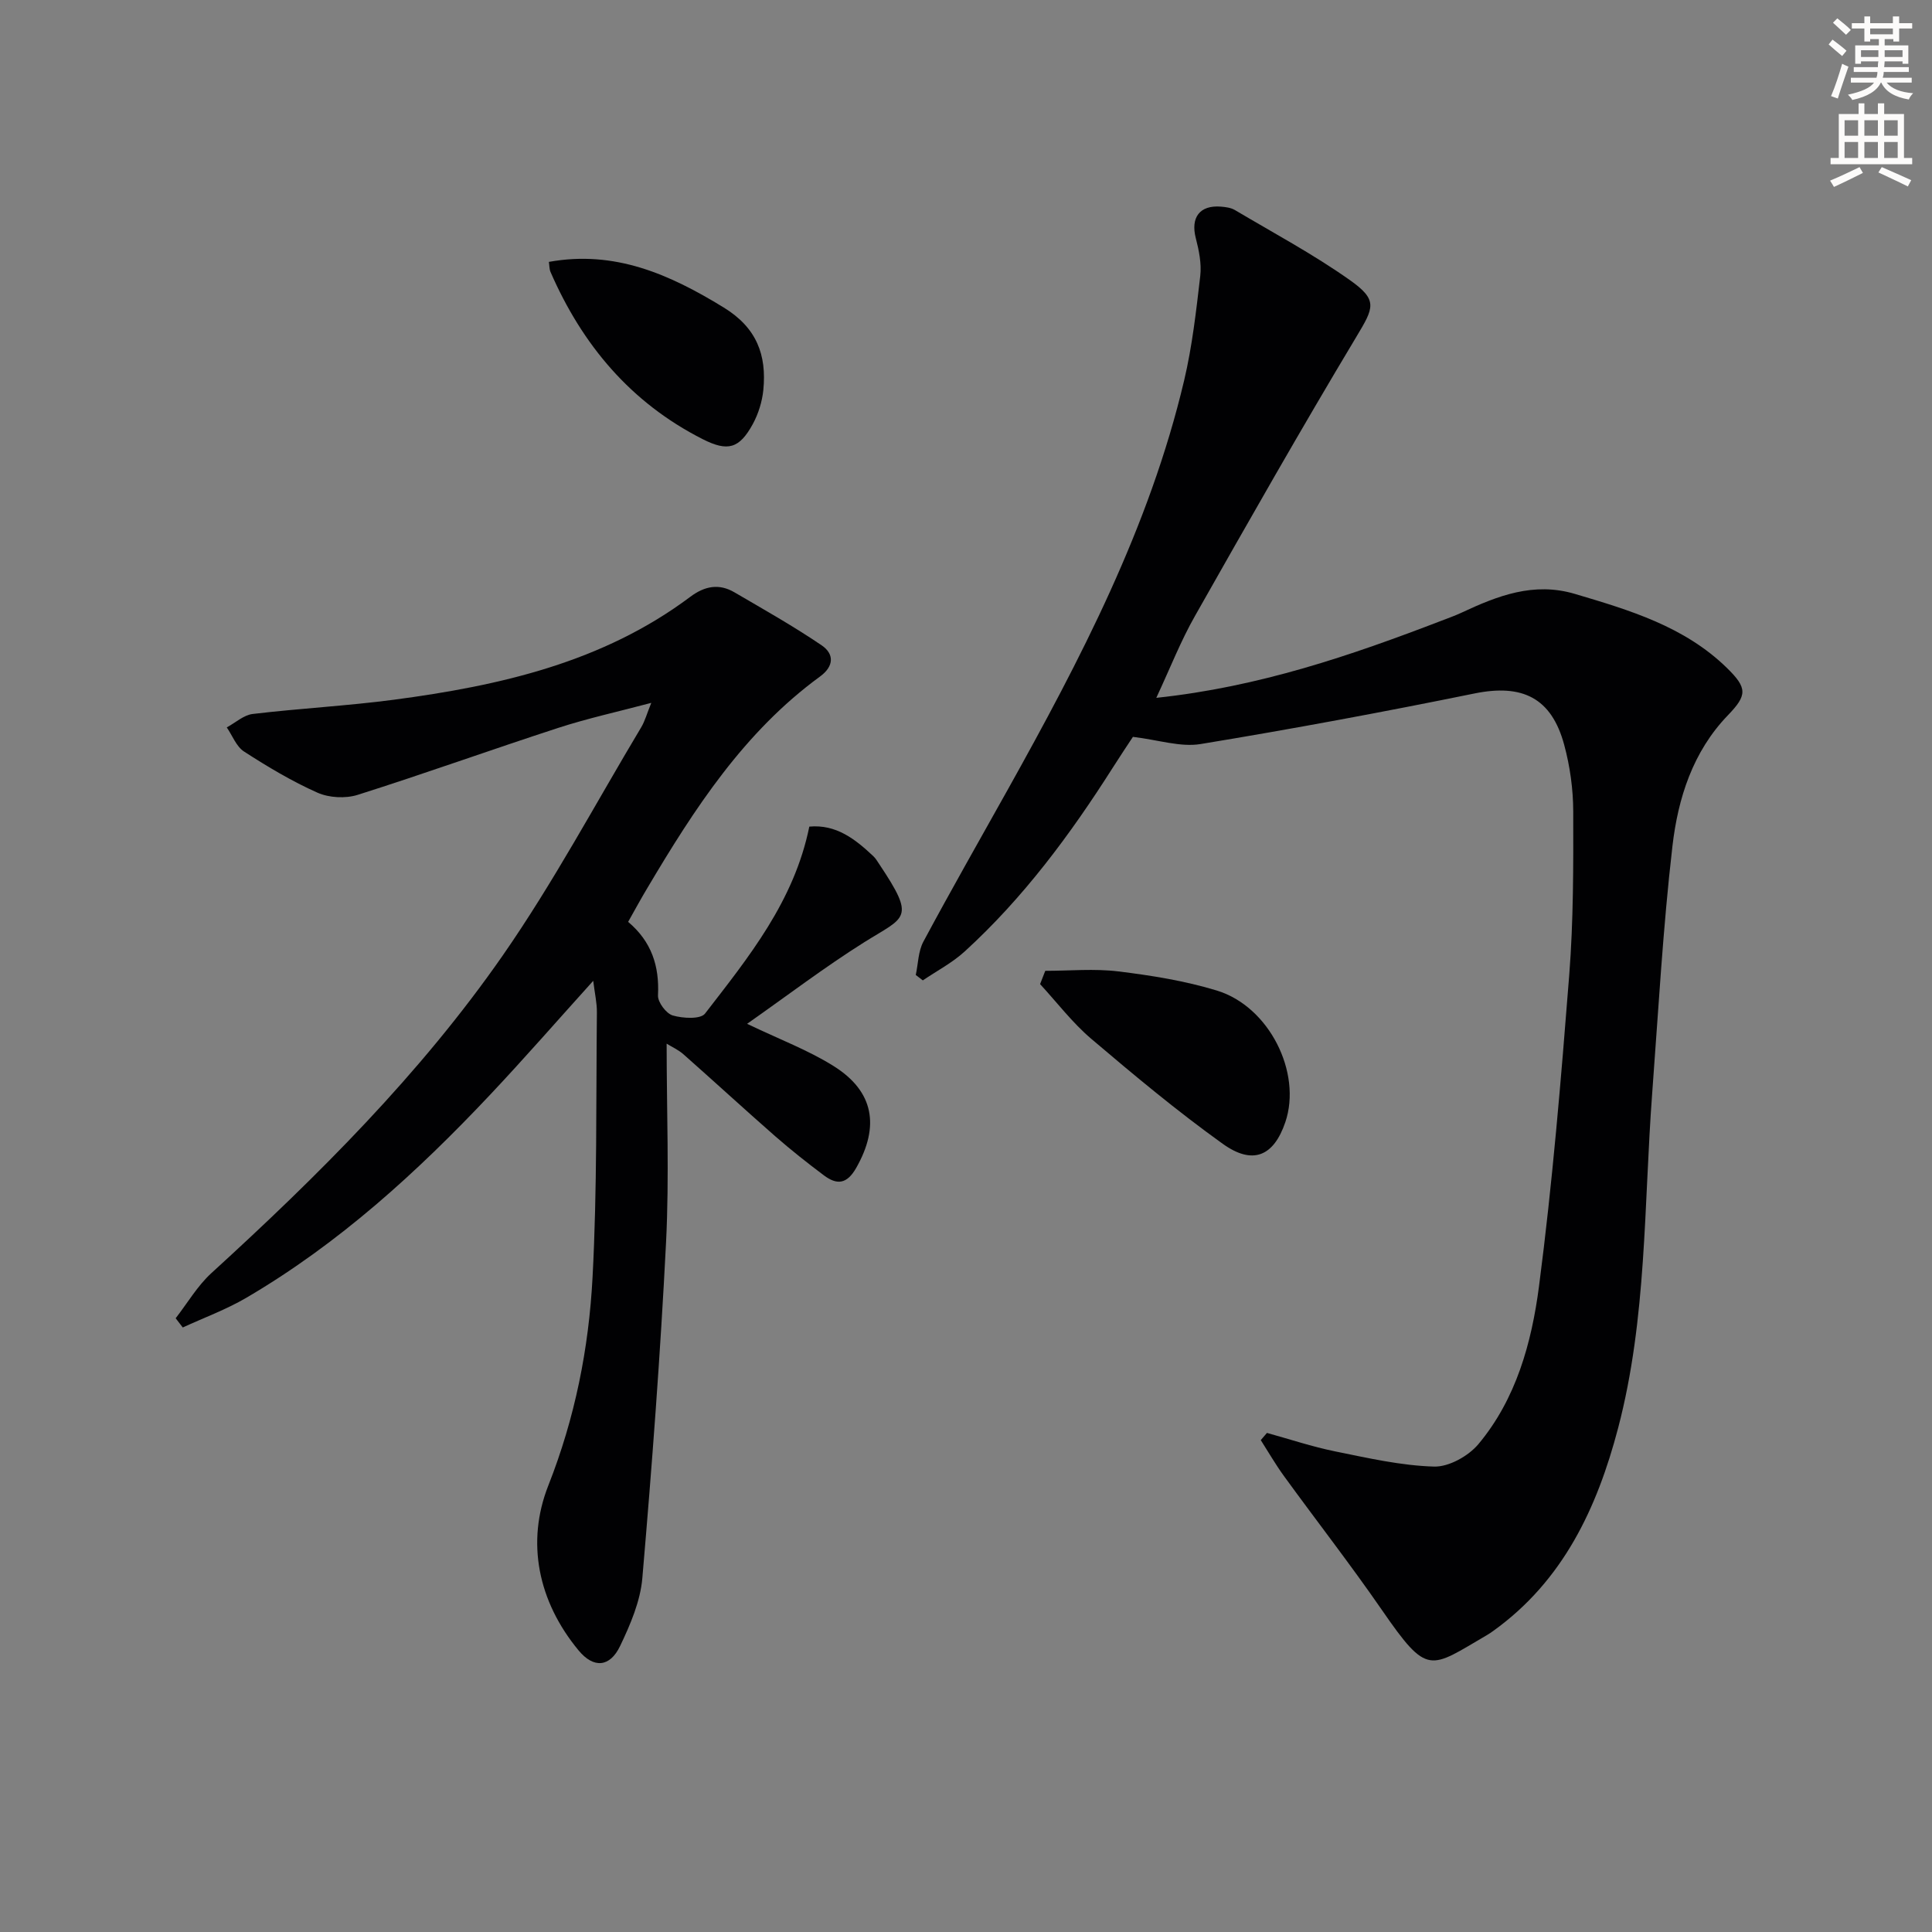
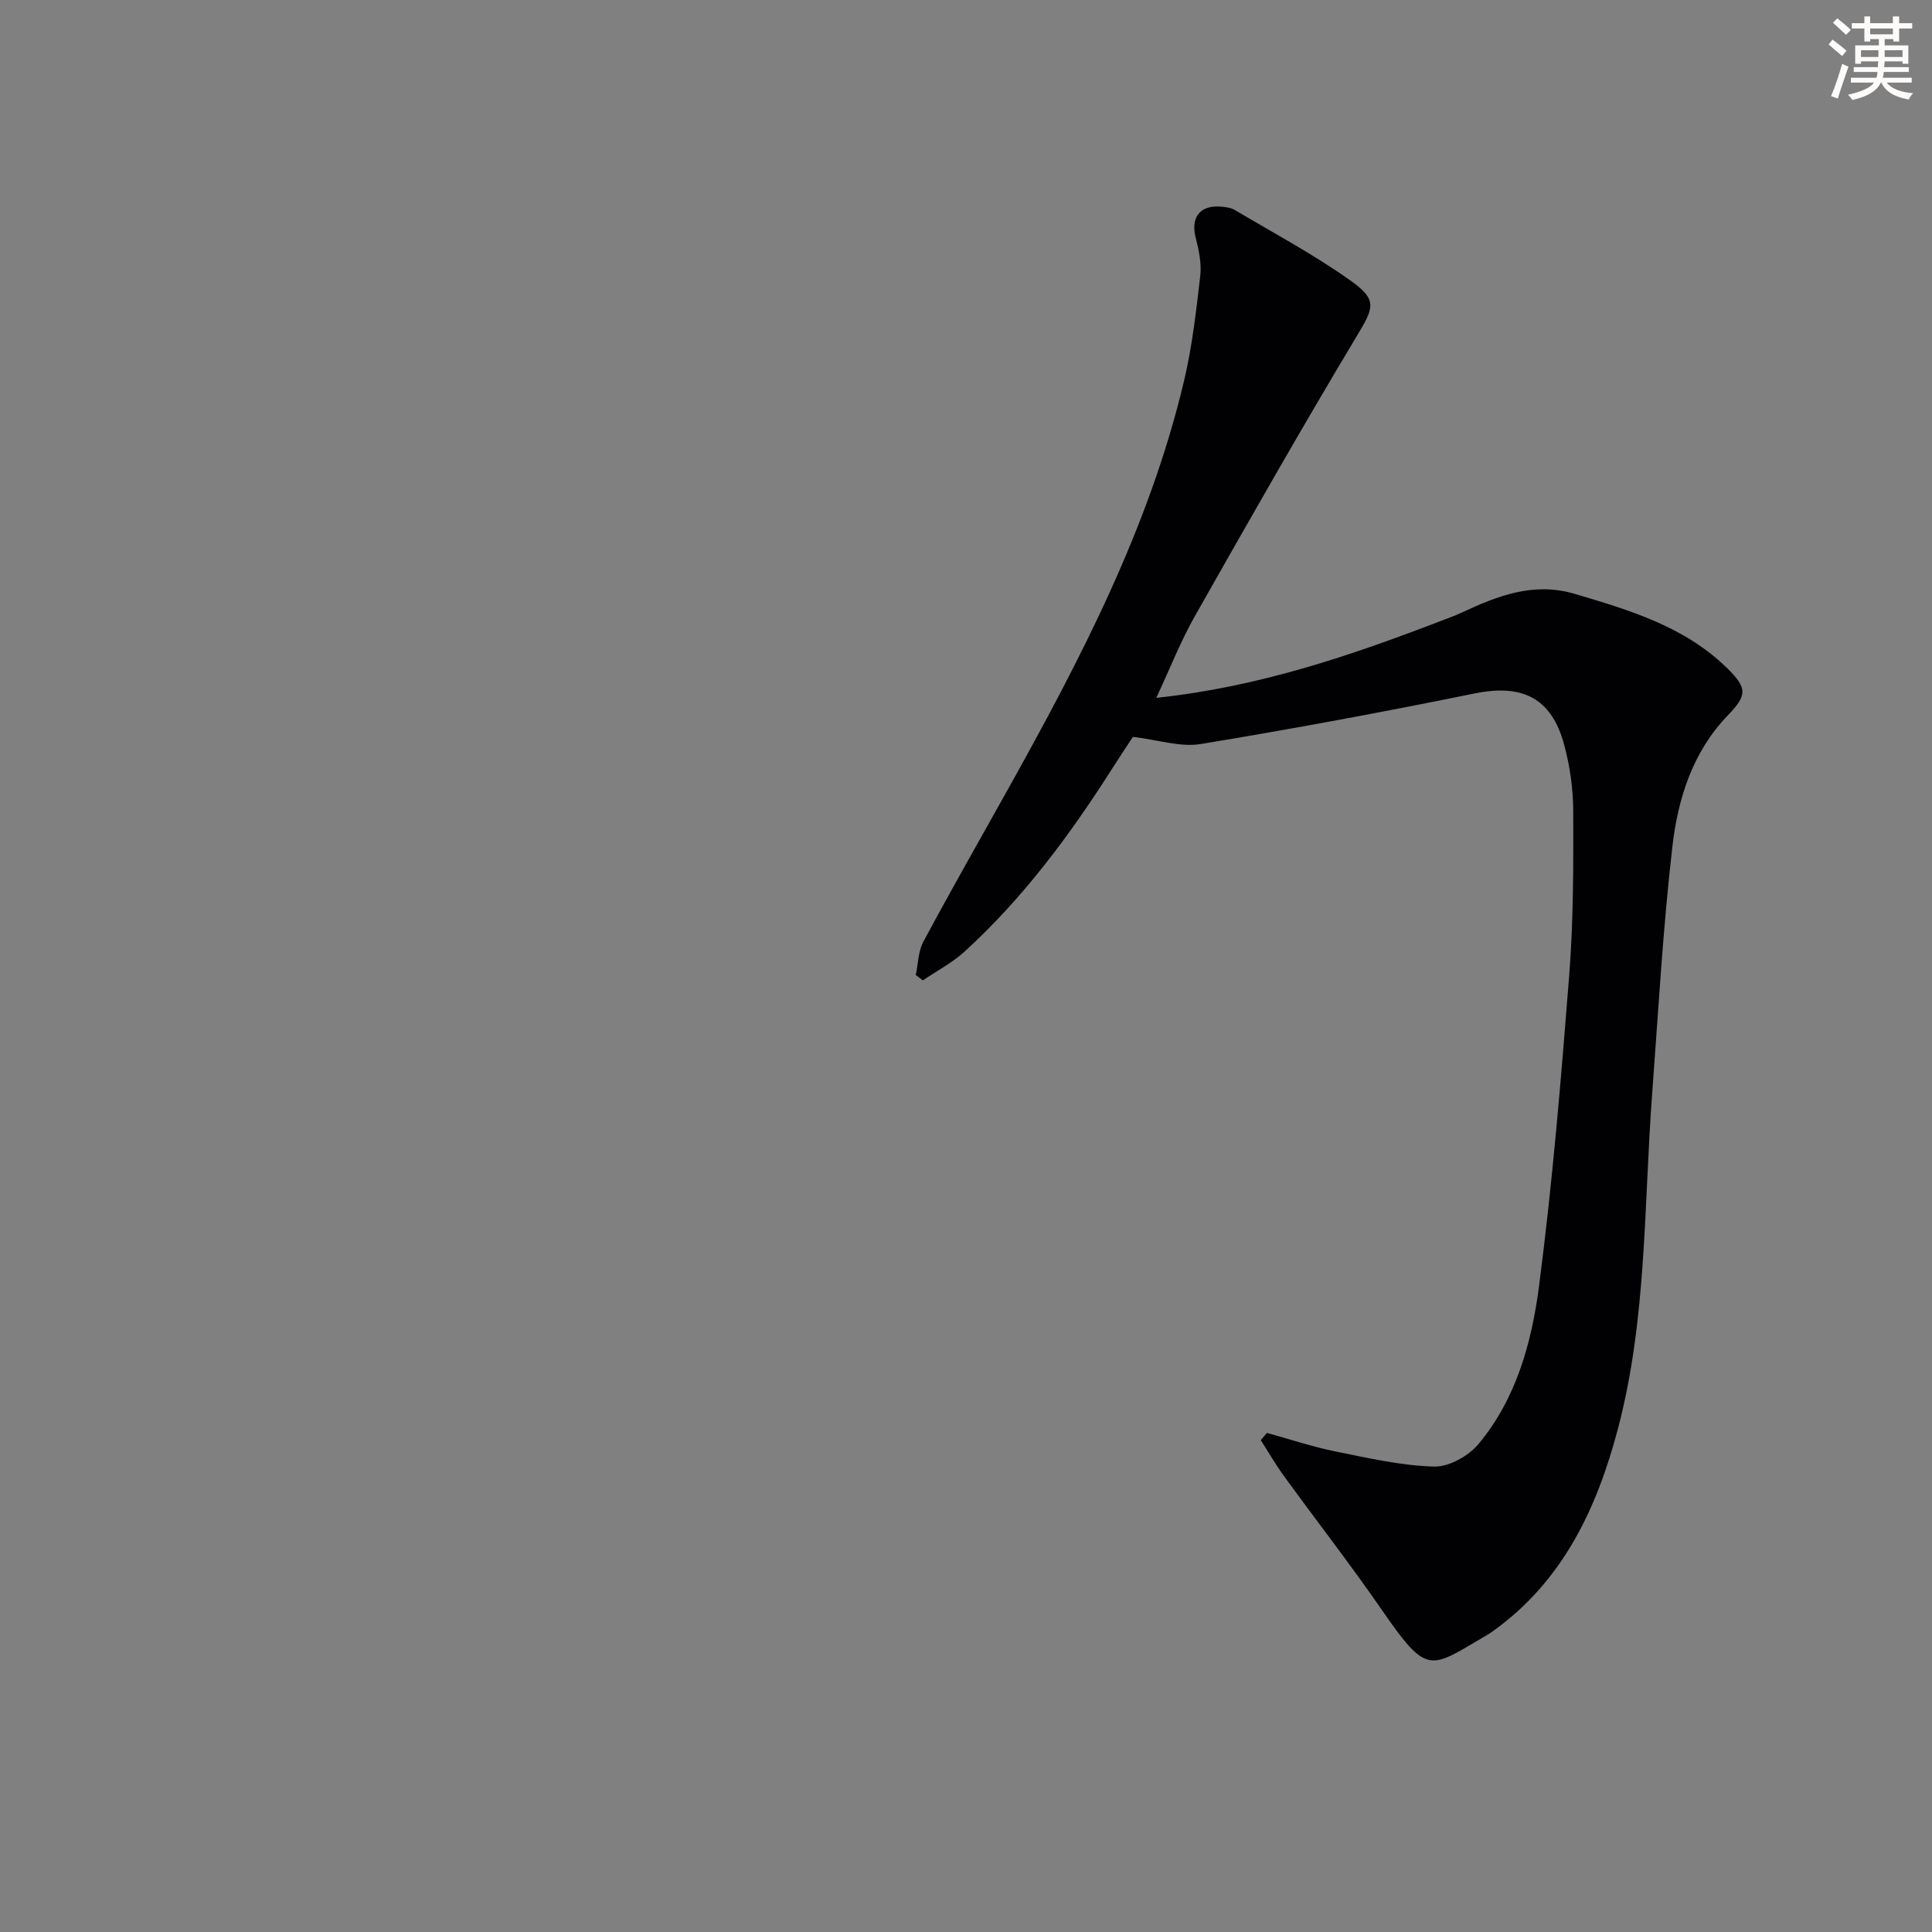
<svg xmlns="http://www.w3.org/2000/svg" enable-background="new 0 0 400 400" viewBox="0 0 400 400">
  <rect x="0" y="0" width="400" height="400" fill="#808080" stroke="none" />
-   <path d="m378.6 9.2.8-1c.9.7 1.9 1.4 2.9 2.3l-.9 1.1c-1.1-.9-2-1.7-2.8-2.4zm.5 10.7c.9-2.1 1.6-4.3 2.3-6.7.4.2.8.4 1.3.6-.7 2.1-1.5 4.3-2.2 6.6zm.4-15.2.9-.9c1 .8 2 1.6 2.8 2.4l-1 1c-1-.9-1.9-1.8-2.7-2.5zm12.5-1.3h1.2v1.4h2.7v1.1h-2.7v2.7h-1.2v-.5h-1.8v1.3h4.9v3.8h-1.2v-.5h-3.7c0 .4-.1.9-.1 1.2h5.1v1h-5.2c0 .5-.1.9-.2 1.2h6v1h-5.2c1.1 1.3 2.9 2 5.5 2.2-.4.4-.7.8-.9 1.3-2.9-.5-4.8-1.6-5.7-3.5h-.1c-.8 1.7-2.7 2.9-5.9 3.6-.2-.4-.6-.8-.9-1.1 2.8-.6 4.6-1.4 5.4-2.5h-4.8v-1h5.3c.1-.3.2-.7.2-1.2h-4.9v-1h5c0-.4 0-.8.1-1.2h-3.6v.5h-1.2v-3.8h4.9v-1.3h-1.8v.5h-1.2v-2.7h-2.6v-1.1h2.6v-1.4h1.2v1.4h4.7v-1.4zm-6.7 8.4h3.6c0-.4 0-.9 0-1.4h-3.6zm1.9-4.7h4.7v-1.2h-4.7zm6.7 3.3h-3.7v1.4h3.7z" fill="#fcfbfa" />
-   <path d="m384.7 21.4h1.3v2.2h2.8v-2.2h1.3v2.2h4.1v9.1h1.7v1.3h-16.9v-1.3h1.7v-9.1h4.1v-2.2zm.3 13.2.7 1.2c-1.8.9-3.8 1.9-6 2.9-.2-.4-.5-.8-.8-1.3 2.4-1 4.4-2 6.1-2.8zm-3.1-6.5h2.8v-3.2h-2.8zm0 4.6h2.8v-3.3h-2.8zm4.1-4.6h2.8v-3.2h-2.8zm0 4.6h2.8v-3.3h-2.8zm3.6 1.9c2.1.9 4.1 1.8 6.1 2.7l-.7 1.3c-2.2-1.1-4.2-2-6.1-2.9zm3.3-9.7h-2.8v3.2h2.8zm-2.8 7.8h2.8v-3.3h-2.8z" fill="#fcfbfa" />
+   <path d="m378.6 9.2.8-1c.9.7 1.9 1.4 2.9 2.3l-.9 1.1c-1.1-.9-2-1.7-2.8-2.4zm.5 10.7c.9-2.1 1.6-4.3 2.3-6.7.4.2.8.4 1.3.6-.7 2.1-1.5 4.3-2.2 6.6zm.4-15.2.9-.9c1 .8 2 1.6 2.8 2.4l-1 1zm12.5-1.3h1.2v1.4h2.7v1.1h-2.7v2.7h-1.2v-.5h-1.8v1.3h4.9v3.8h-1.2v-.5h-3.7c0 .4-.1.9-.1 1.2h5.1v1h-5.2c0 .5-.1.9-.2 1.2h6v1h-5.2c1.1 1.3 2.9 2 5.5 2.2-.4.4-.7.8-.9 1.3-2.9-.5-4.8-1.6-5.7-3.5h-.1c-.8 1.7-2.7 2.9-5.9 3.6-.2-.4-.6-.8-.9-1.1 2.8-.6 4.6-1.4 5.4-2.5h-4.8v-1h5.3c.1-.3.2-.7.2-1.2h-4.9v-1h5c0-.4 0-.8.1-1.2h-3.6v.5h-1.2v-3.8h4.9v-1.3h-1.8v.5h-1.2v-2.7h-2.6v-1.1h2.6v-1.4h1.2v1.4h4.7v-1.4zm-6.7 8.4h3.6c0-.4 0-.9 0-1.4h-3.6zm1.9-4.7h4.7v-1.2h-4.7zm6.7 3.3h-3.7v1.4h3.7z" fill="#fcfbfa" />
  <g fill="#010103">
    <path d="m239.4 144.48c21.31-2.26 40.27-8.76 59.05-15.97 1.4-.54 2.81-1.04 4.16-1.67 7.46-3.49 14.91-6.41 23.45-3.88 11.36 3.37 22.68 6.74 31.46 15.31 4.29 4.19 4.23 5.66.22 9.82-7.28 7.55-10.33 17.19-11.48 27.1-1.97 16.98-2.91 34.09-4.19 51.14-1.74 23.17-1.09 46.6-7.05 69.31-4.35 16.56-11.37 31.62-25.85 42.02-.41.29-.82.58-1.25.83-12 6.99-12.26 8.68-21.84-5.2-6.5-9.41-13.53-18.44-20.25-27.69-1.73-2.38-3.21-4.95-4.8-7.44.43-.5.85-.99 1.28-1.49 4.71 1.3 9.37 2.86 14.14 3.83 6.77 1.37 13.6 2.94 20.45 3.14 3.07.09 7.12-2.18 9.19-4.65 7.82-9.35 11.02-21.01 12.54-32.65 2.79-21.39 4.57-42.92 6.26-64.44.88-11.26.86-22.62.83-33.93-.01-4.6-.67-9.32-1.87-13.76-2.64-9.78-8.7-12.64-18.55-10.64-18.85 3.84-37.77 7.36-56.75 10.48-4.16.68-8.69-.86-13.99-1.49-1 1.52-2.64 3.96-4.21 6.44-8.78 13.81-18.48 26.91-30.62 37.99-2.57 2.35-5.76 4.01-8.67 5.99-.49-.37-.98-.74-1.46-1.12.5-2.31.5-4.88 1.57-6.89 5.65-10.54 11.58-20.93 17.41-31.37 15.09-27.04 29.4-54.44 36.59-84.86 1.67-7.08 2.49-14.38 3.33-21.62.29-2.54-.27-5.28-.92-7.8-1.11-4.28.79-6.89 5.2-6.54.98.08 2.06.22 2.88.7 7.99 4.74 16.23 9.15 23.8 14.5 5.89 4.16 4.99 5.7 1.36 11.75-11.45 19.08-22.45 38.44-33.42 57.81-2.93 5.14-5.1 10.72-8 16.94z" />
-     <path d="m130.05 190.86c4.85 4.09 6.49 9.16 6.18 15.22-.07 1.4 1.69 3.76 3.05 4.16 2.09.61 5.76.82 6.69-.39 9.02-11.68 18.44-23.23 21.59-38.71 5.57-.51 9.52 2.6 13.27 6.14.48.45.82 1.05 1.19 1.6 7.68 11.5 5.44 10.84-3.12 16.22-8.22 5.17-15.98 11.09-24.22 16.87 6.72 3.23 12.67 5.45 17.95 8.77 8.36 5.26 9.5 12.49 4.65 21.04-1.94 3.42-4 3.59-6.71 1.56-3.45-2.59-6.84-5.27-10.09-8.11-6.38-5.59-12.63-11.34-18.98-16.95-1.04-.92-2.36-1.51-3.48-2.2 0 13.96.56 27.56-.12 41.11-1.17 23.2-2.92 46.38-4.91 69.53-.41 4.8-2.48 9.63-4.6 14.06s-5.49 4.69-8.61.91c-8.4-10.16-10.88-22.4-6.26-34.12 5.54-14.05 8.38-28.38 9.16-43.1.97-18.26.71-36.58.9-54.88.02-1.95-.44-3.9-.76-6.52-7.36 8.15-14.2 16-21.34 23.58-15.12 16.05-31.34 30.83-50.48 42.04-4.16 2.44-8.76 4.12-13.16 6.15-.49-.64-.98-1.27-1.47-1.91 2.44-3.14 4.5-6.7 7.4-9.35 22.06-20.13 43.23-41.19 60.31-65.75 10.5-15.1 19.21-31.45 28.68-47.26.75-1.25 1.14-2.73 2.08-5.05-6.93 1.84-13.21 3.21-19.29 5.19-13.87 4.51-27.6 9.46-41.51 13.86-2.51.79-5.91.61-8.3-.45-5.29-2.35-10.33-5.37-15.21-8.52-1.6-1.03-2.41-3.3-3.58-5 1.79-.96 3.5-2.56 5.37-2.78 9.73-1.16 19.54-1.67 29.24-2.95 21.88-2.9 43.19-7.7 61.36-21.31 2.99-2.24 5.95-2.79 9.13-.93 6.09 3.56 12.26 7.03 18.08 10.99 2.54 1.73 2.63 4.27-.37 6.46-15.7 11.46-26 27.36-35.71 43.74-1.29 2.14-2.48 4.34-4 7.04z" />
-     <path d="m216.41 201c5.05 0 10.15-.49 15.13.12 6.86.84 13.79 1.95 20.39 3.96 10.86 3.31 17.66 17.02 14.18 27.26-2.39 7.02-6.7 8.96-12.96 4.47-9.42-6.75-18.36-14.21-27.2-21.72-3.92-3.33-7.1-7.53-10.61-11.34.35-.92.71-1.83 1.07-2.75z" />
-     <path d="m113.64 54.22c13.69-2.47 25.01 2.59 36.19 9.44 6.85 4.2 8.92 9.83 8.21 17.08-.24 2.4-1.02 4.92-2.17 7.04-2.8 5.12-5.19 5.77-10.37 3.15-14.89-7.54-24.94-19.51-31.52-34.62-.25-.58-.22-1.27-.34-2.09z" />
  </g>
</svg>